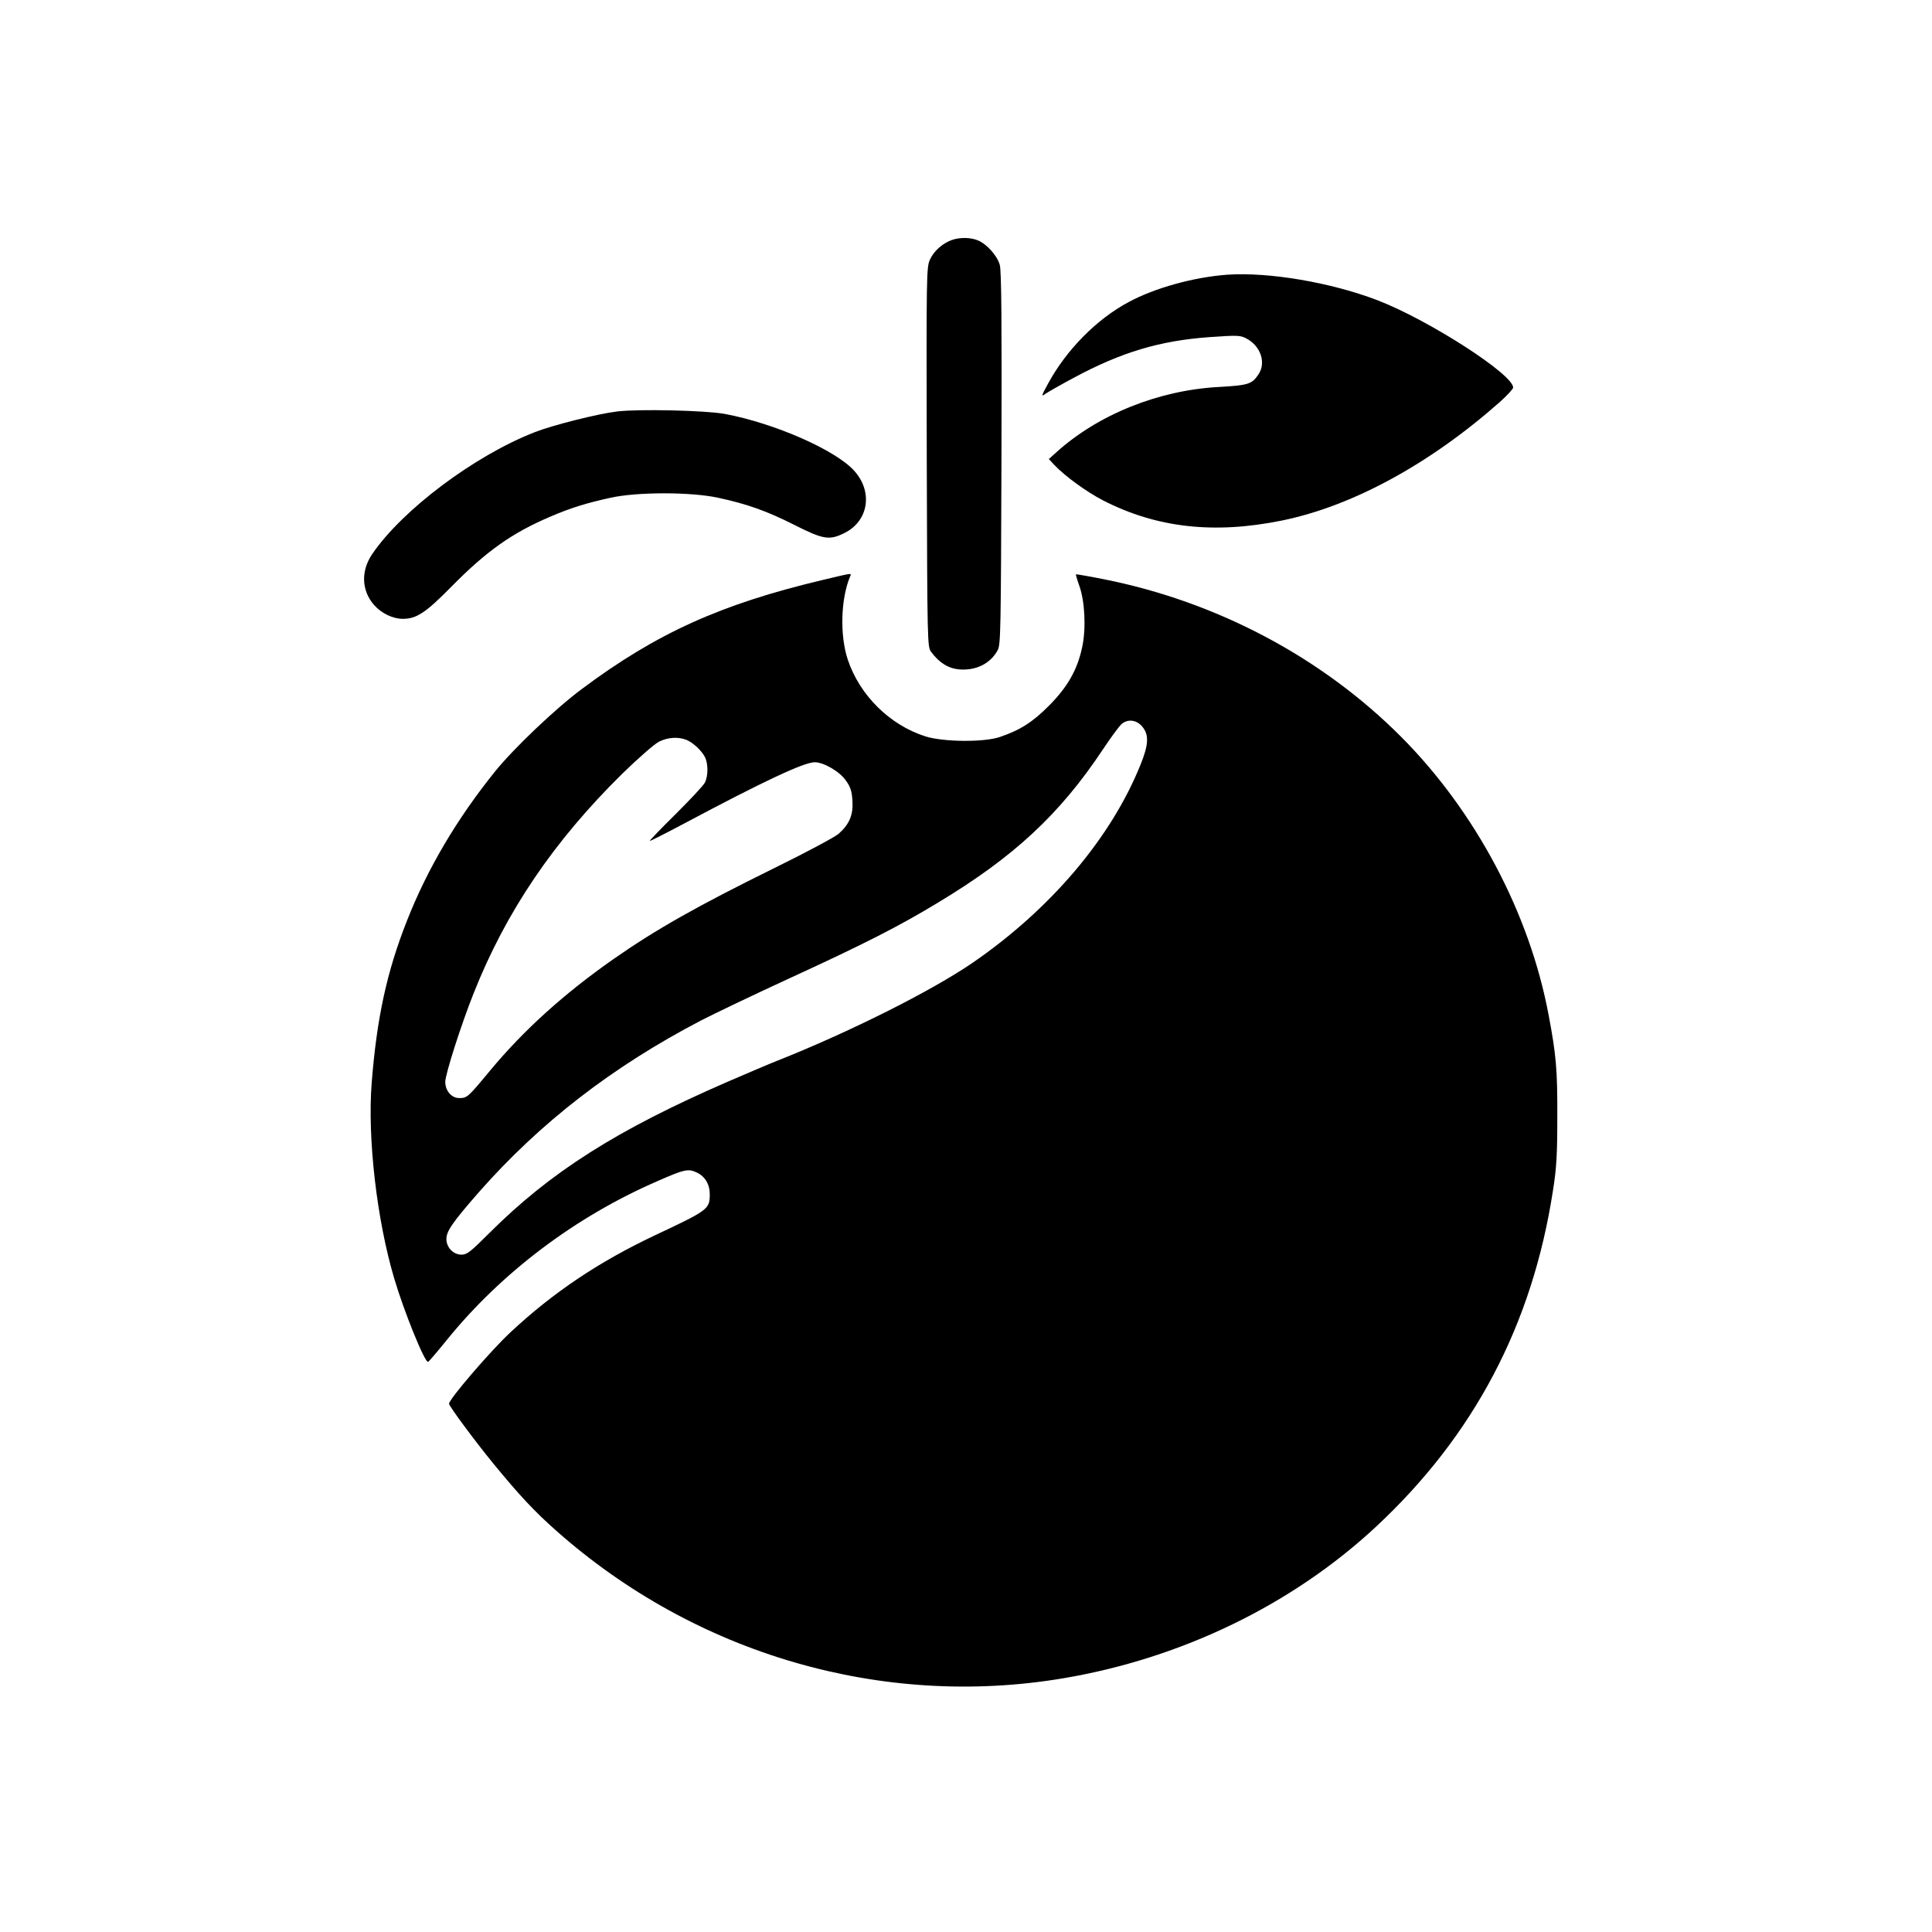
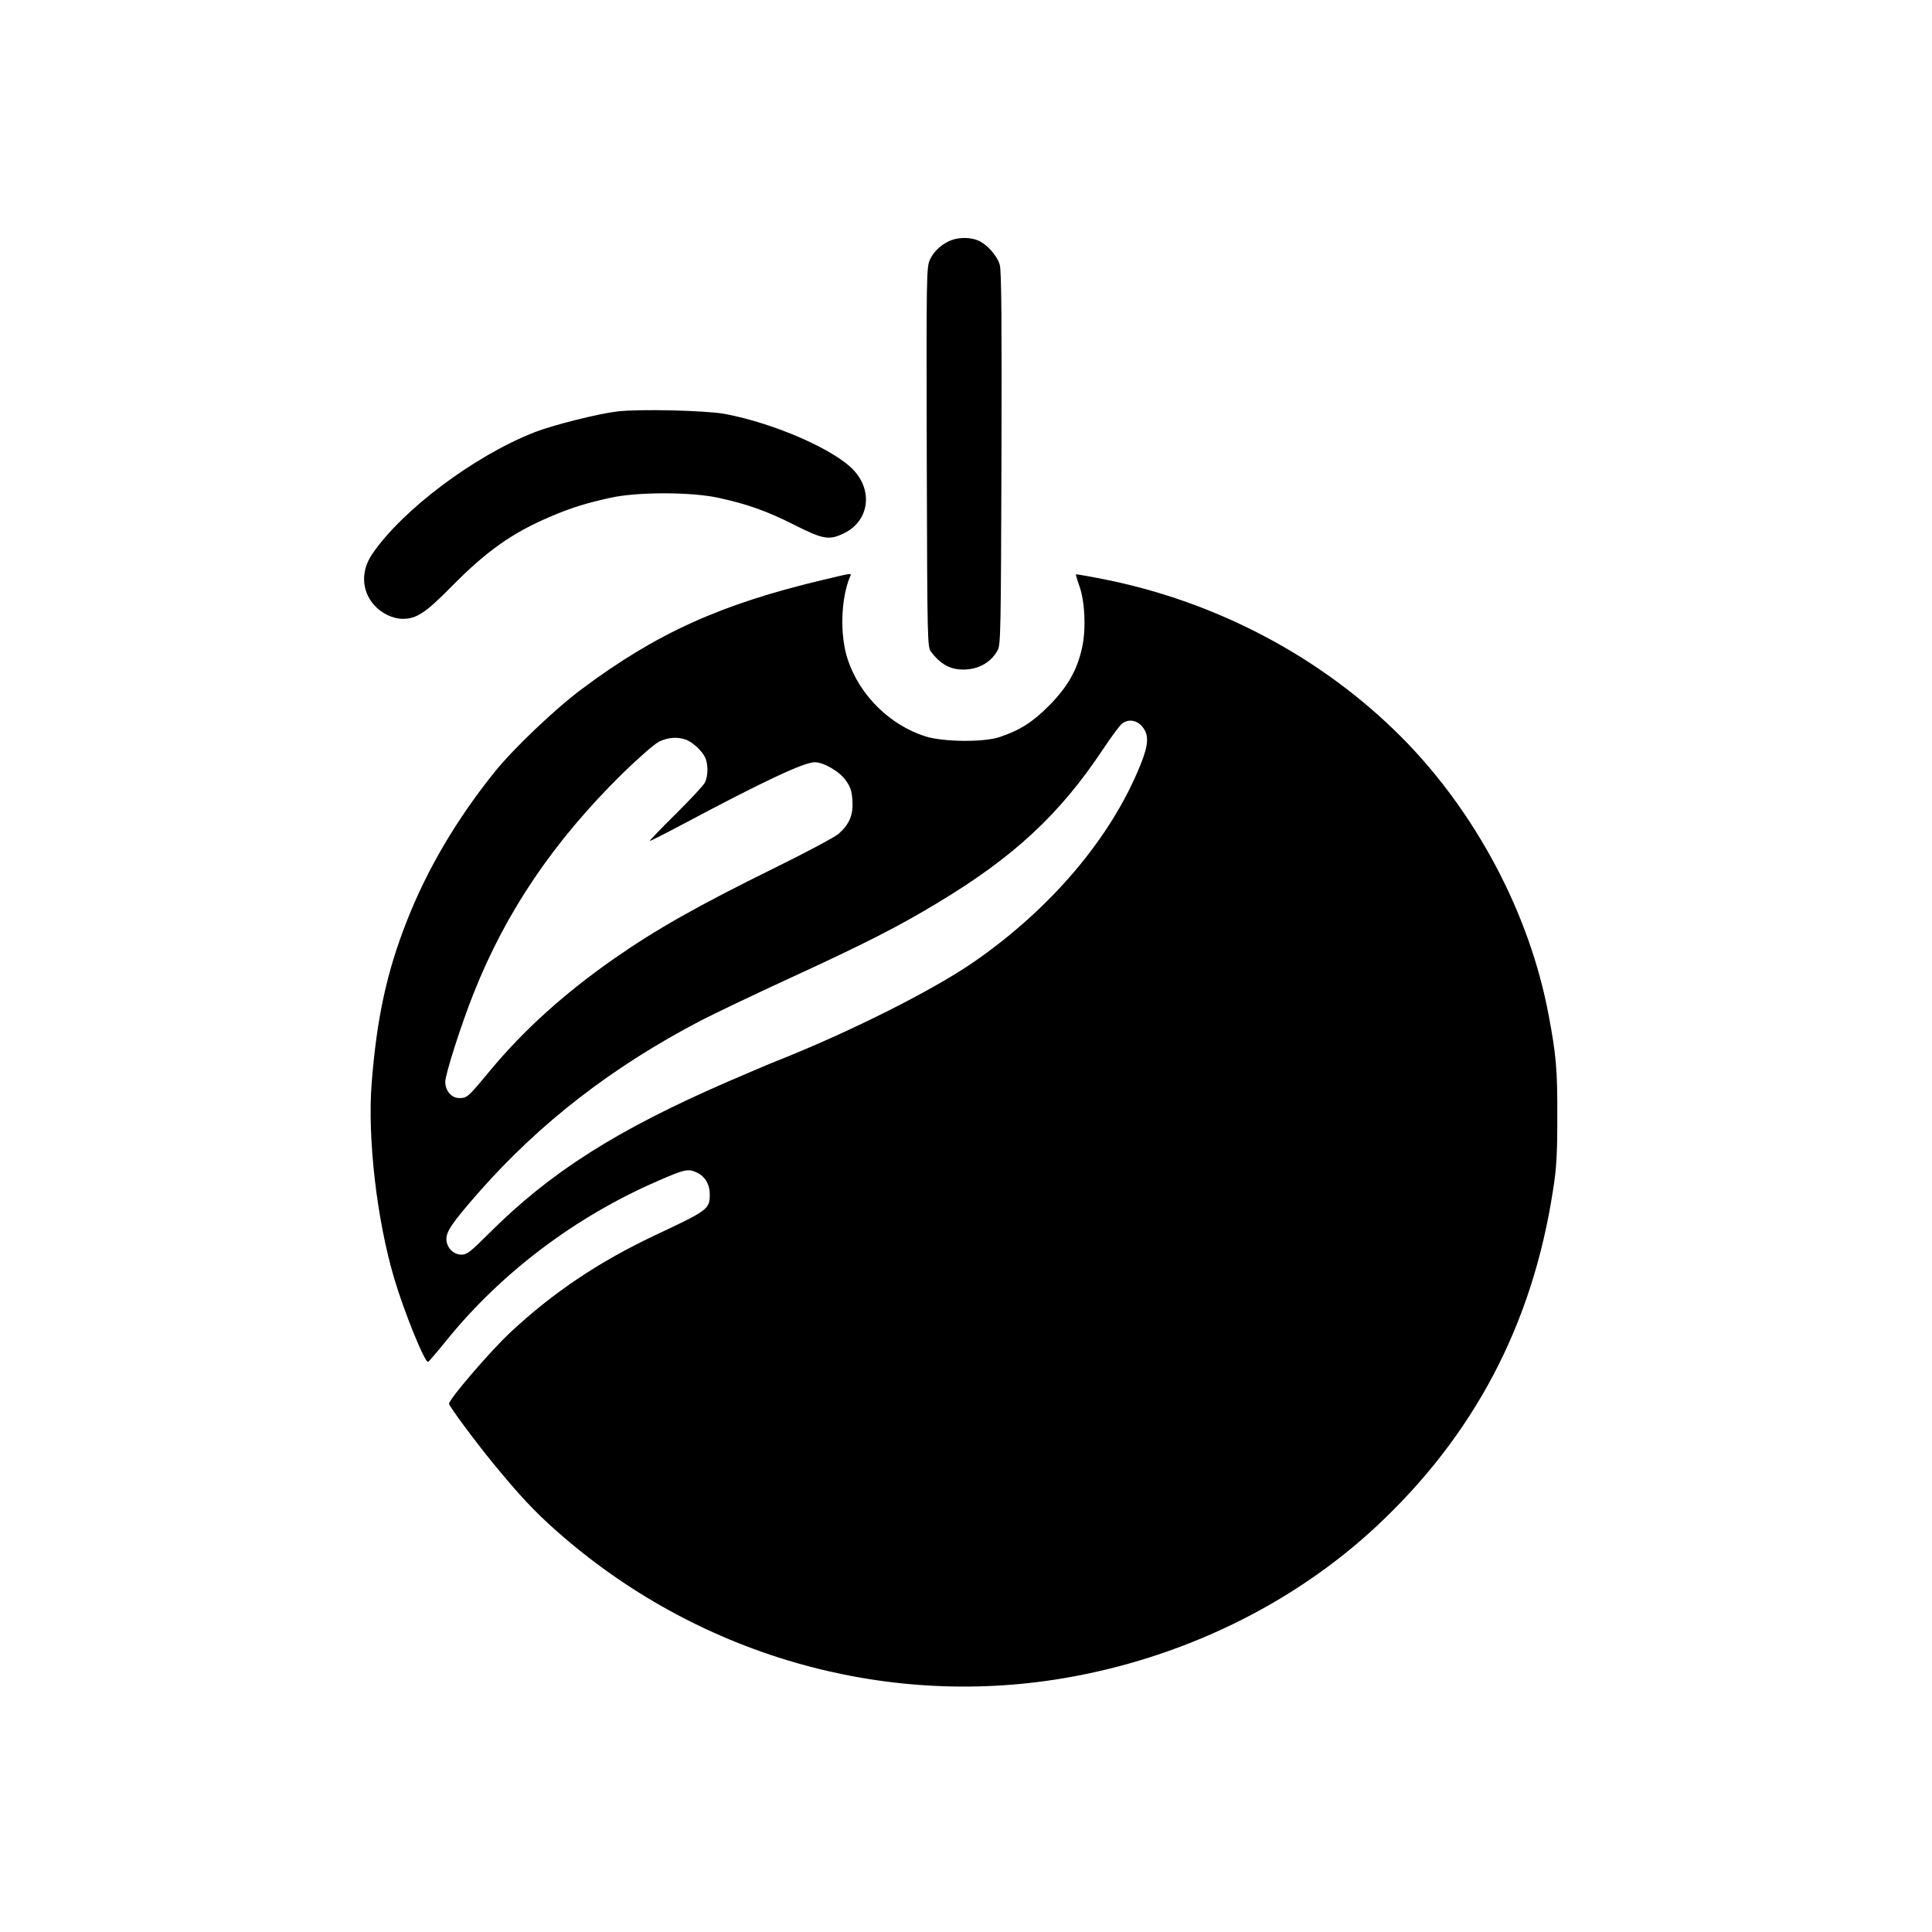
<svg xmlns="http://www.w3.org/2000/svg" version="1.0" width="1024pt" height="1024pt" viewBox="0 0 1024 1024" preserveAspectRatio="xMidYMid meet">
  <g transform="translate(0,1024) scale(0.1,-0.1)" fill="#000000" stroke="none">
    <path d="M5045 8968 c-50 -18 -96 -59 -116 -104 -19 -41 -19 -80 -17 -1048 3 -997 3 -1005 24 -1032 42 -57 91 -87 148 -92 89 -7 165 30 204 102 16 29 17 108 20 1016 2 713 0 996 -9 1026 -13 48 -69 111 -116 130 -38 16 -95 17 -138 2z" />
-     <path d="M6505 8784 c-178 -13 -384 -70 -523 -145 -170 -91 -330 -253 -428 -434 -35 -64 -36 -69 -14 -53 14 10 81 48 150 85 252 136 457 197 718 216 156 11 166 10 200 -8 74 -40 103 -127 63 -188 -35 -53 -53 -59 -210 -68 -320 -17 -641 -146 -863 -347 l-39 -35 28 -30 c56 -60 172 -144 259 -189 284 -146 589 -180 948 -107 373 76 783 299 1154 627 39 35 72 70 72 78 0 70 -449 359 -720 463 -246 94 -574 150 -795 135z" />
    <path d="M3270 8059 c-100 -12 -336 -71 -434 -109 -320 -124 -705 -413 -864 -648 -60 -89 -56 -193 11 -269 39 -44 99 -73 152 -73 73 0 122 33 256 169 188 191 324 287 529 374 105 45 189 71 317 99 141 31 424 31 568 0 154 -33 258 -70 405 -144 154 -78 186 -83 266 -43 127 63 152 217 53 328 -96 110 -424 254 -687 303 -103 19 -459 27 -572 13z" />
    <path d="M4360 7166 c-539 -128 -880 -282 -1275 -577 -139 -103 -362 -315 -462 -439 -201 -250 -357 -513 -466 -790 -107 -271 -160 -516 -187 -860 -23 -291 27 -726 120 -1038 51 -172 162 -447 179 -440 4 1 50 55 101 118 288 355 680 651 1113 839 145 64 165 68 211 46 44 -21 69 -64 68 -119 -1 -75 -11 -82 -292 -214 -296 -140 -538 -302 -765 -514 -106 -99 -325 -354 -325 -378 0 -13 139 -200 233 -315 141 -172 221 -257 334 -357 740 -657 1731 -945 2690 -783 627 106 1212 390 1655 802 520 484 830 1072 939 1783 19 119 23 189 23 390 1 249 -6 329 -46 540 -101 540 -388 1080 -783 1476 -419 420 -975 715 -1575 834 -79 16 -146 27 -147 26 -2 -1 6 -29 18 -62 29 -81 36 -226 15 -323 -25 -120 -78 -213 -176 -311 -87 -88 -154 -130 -260 -166 -84 -29 -300 -27 -395 3 -189 60 -349 218 -412 408 -42 128 -37 319 12 438 9 21 20 22 -145 -17z m1694 -777 c37 -43 34 -96 -9 -202 -156 -388 -477 -766 -890 -1050 -219 -150 -652 -367 -1035 -519 -41 -16 -158 -66 -260 -110 -590 -256 -943 -480 -1268 -805 -98 -98 -117 -113 -146 -113 -43 0 -80 38 -80 83 0 42 34 90 171 247 325 369 707 665 1178 911 72 37 283 138 470 224 390 179 581 276 785 400 403 242 647 469 875 812 41 62 85 121 97 133 33 31 81 26 112 -11z m-2417 -70 c34 -13 80 -55 99 -91 18 -35 18 -101 0 -136 -8 -16 -78 -90 -155 -167 -77 -76 -139 -140 -137 -142 1 -2 84 40 182 92 420 224 636 325 692 325 48 0 134 -50 166 -98 24 -33 31 -56 34 -106 5 -75 -16 -125 -74 -176 -20 -17 -173 -99 -338 -180 -412 -203 -629 -326 -854 -483 -260 -182 -475 -375 -655 -592 -117 -141 -121 -145 -163 -145 -41 0 -74 39 -74 86 0 40 85 306 151 471 171 431 423 803 785 1160 87 85 173 160 197 172 46 23 100 27 144 10z" />
  </g>
</svg>